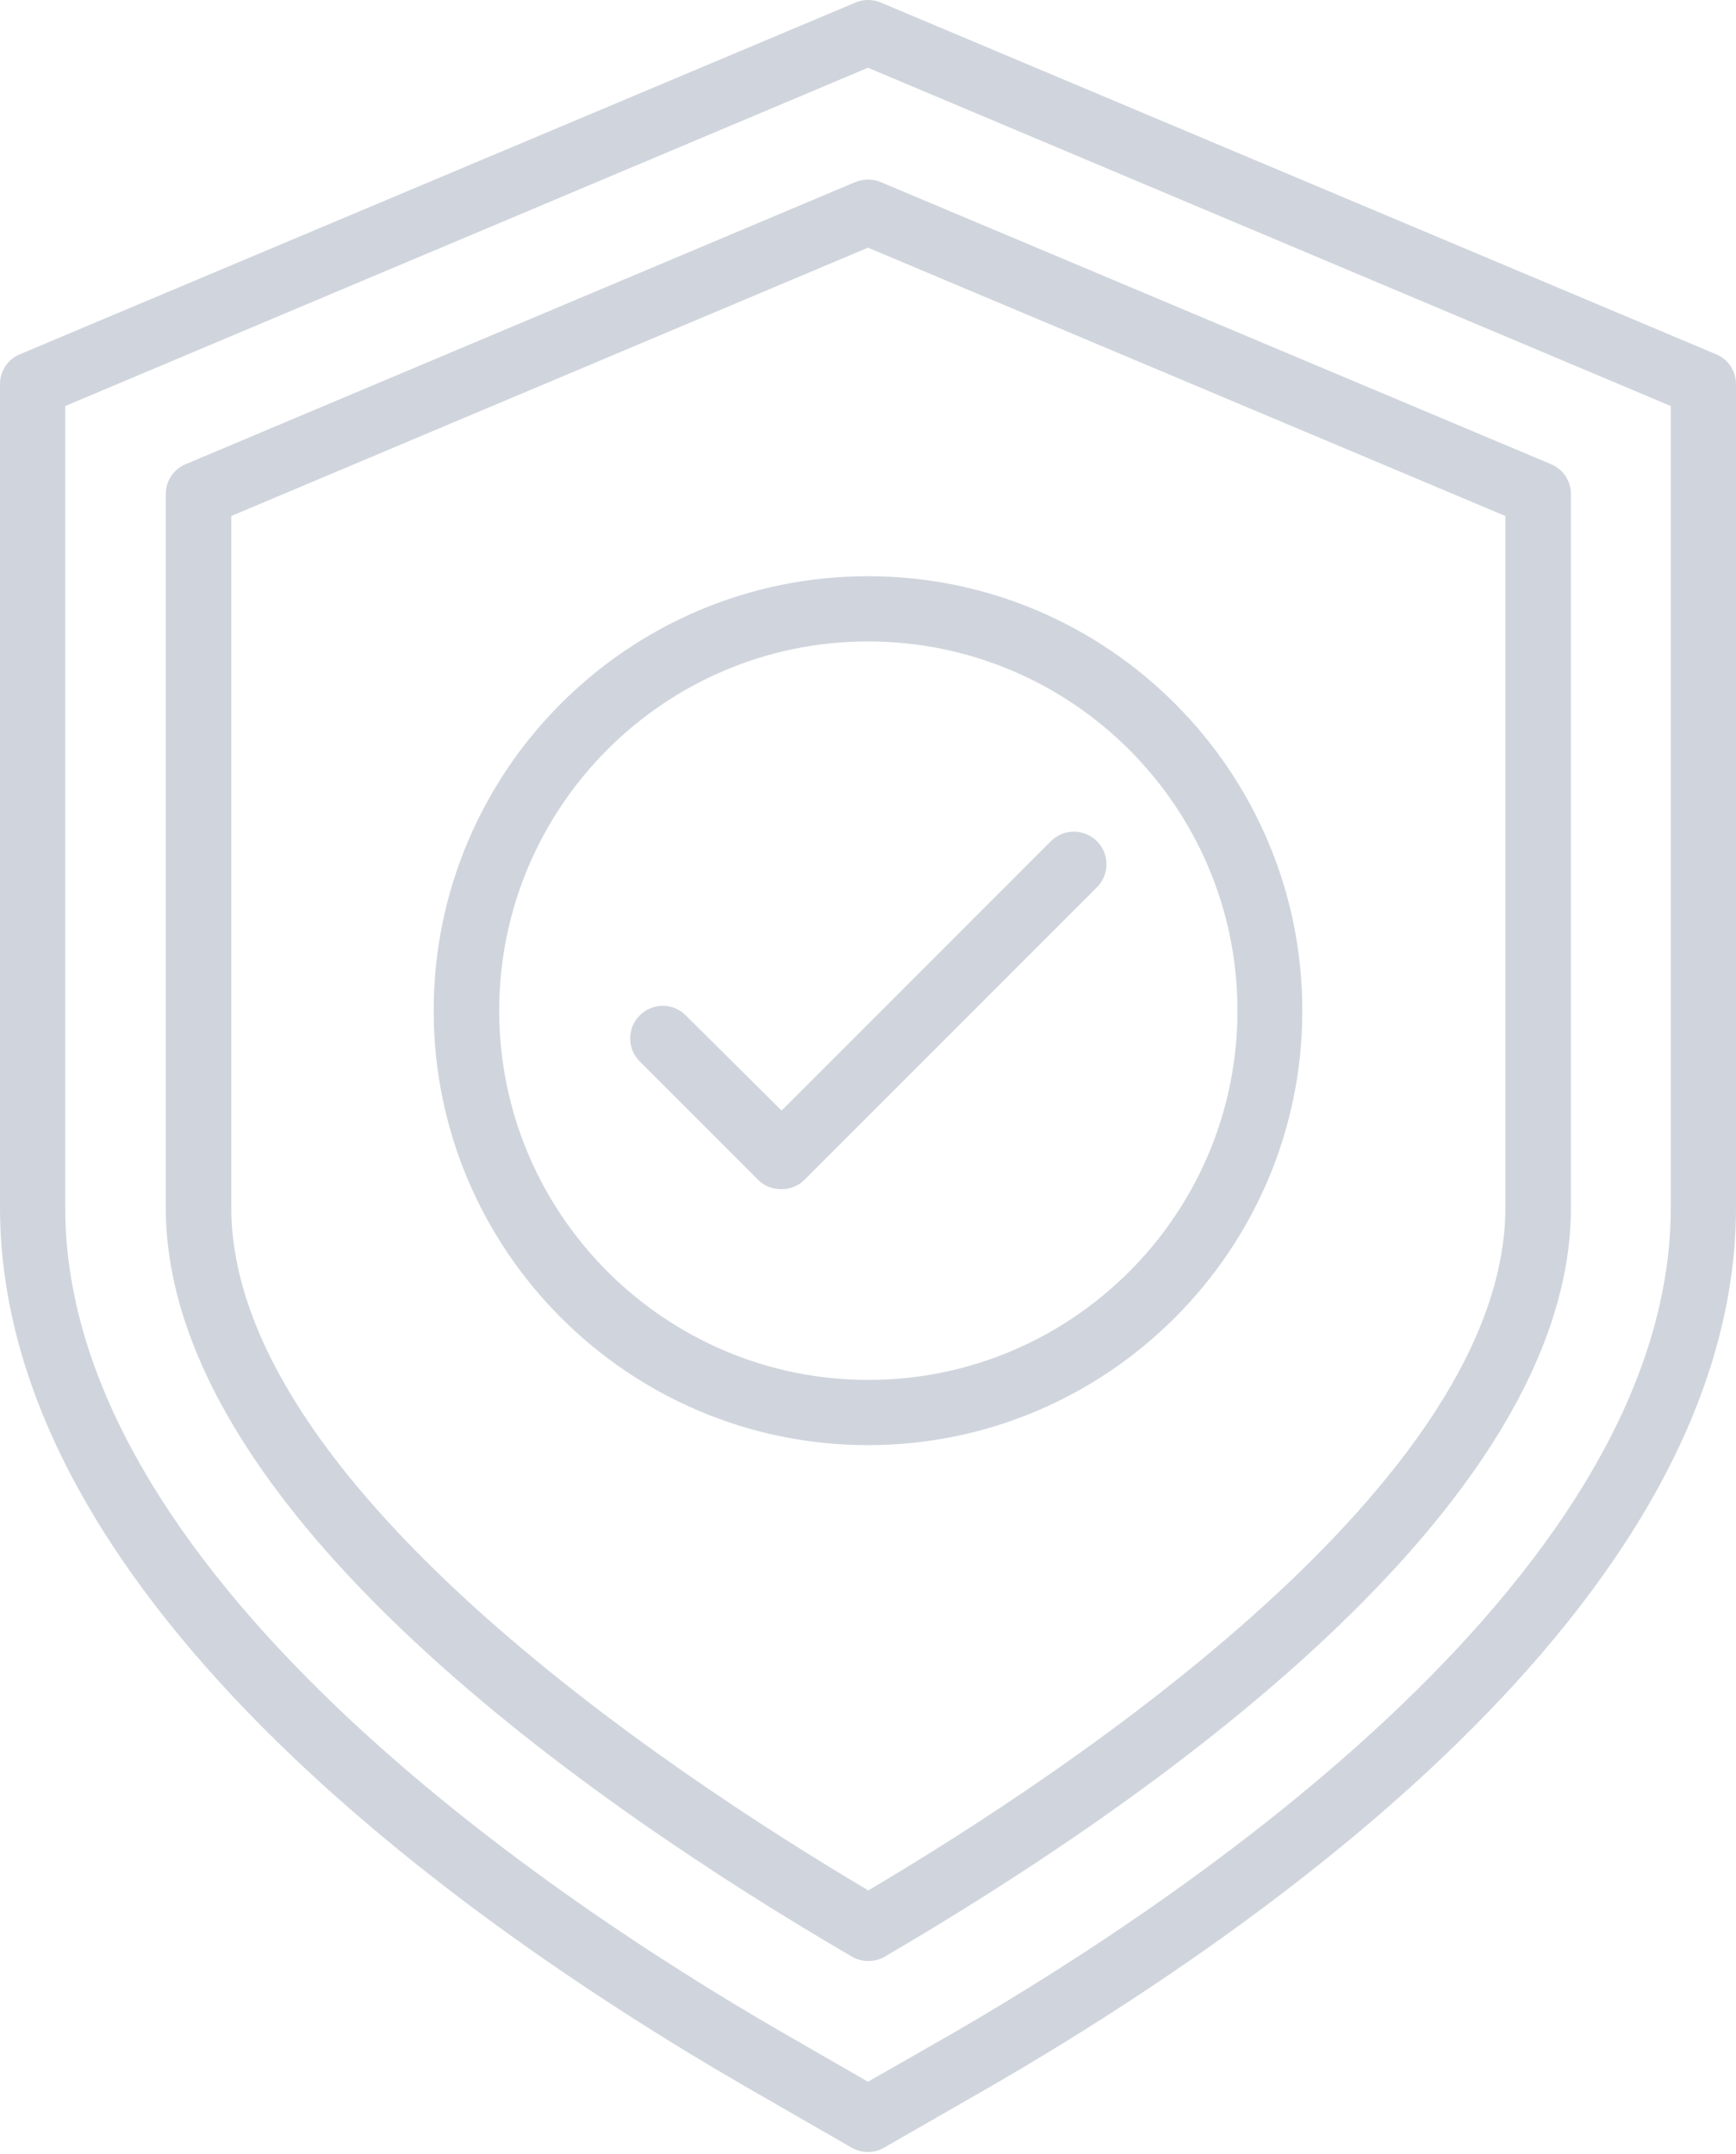
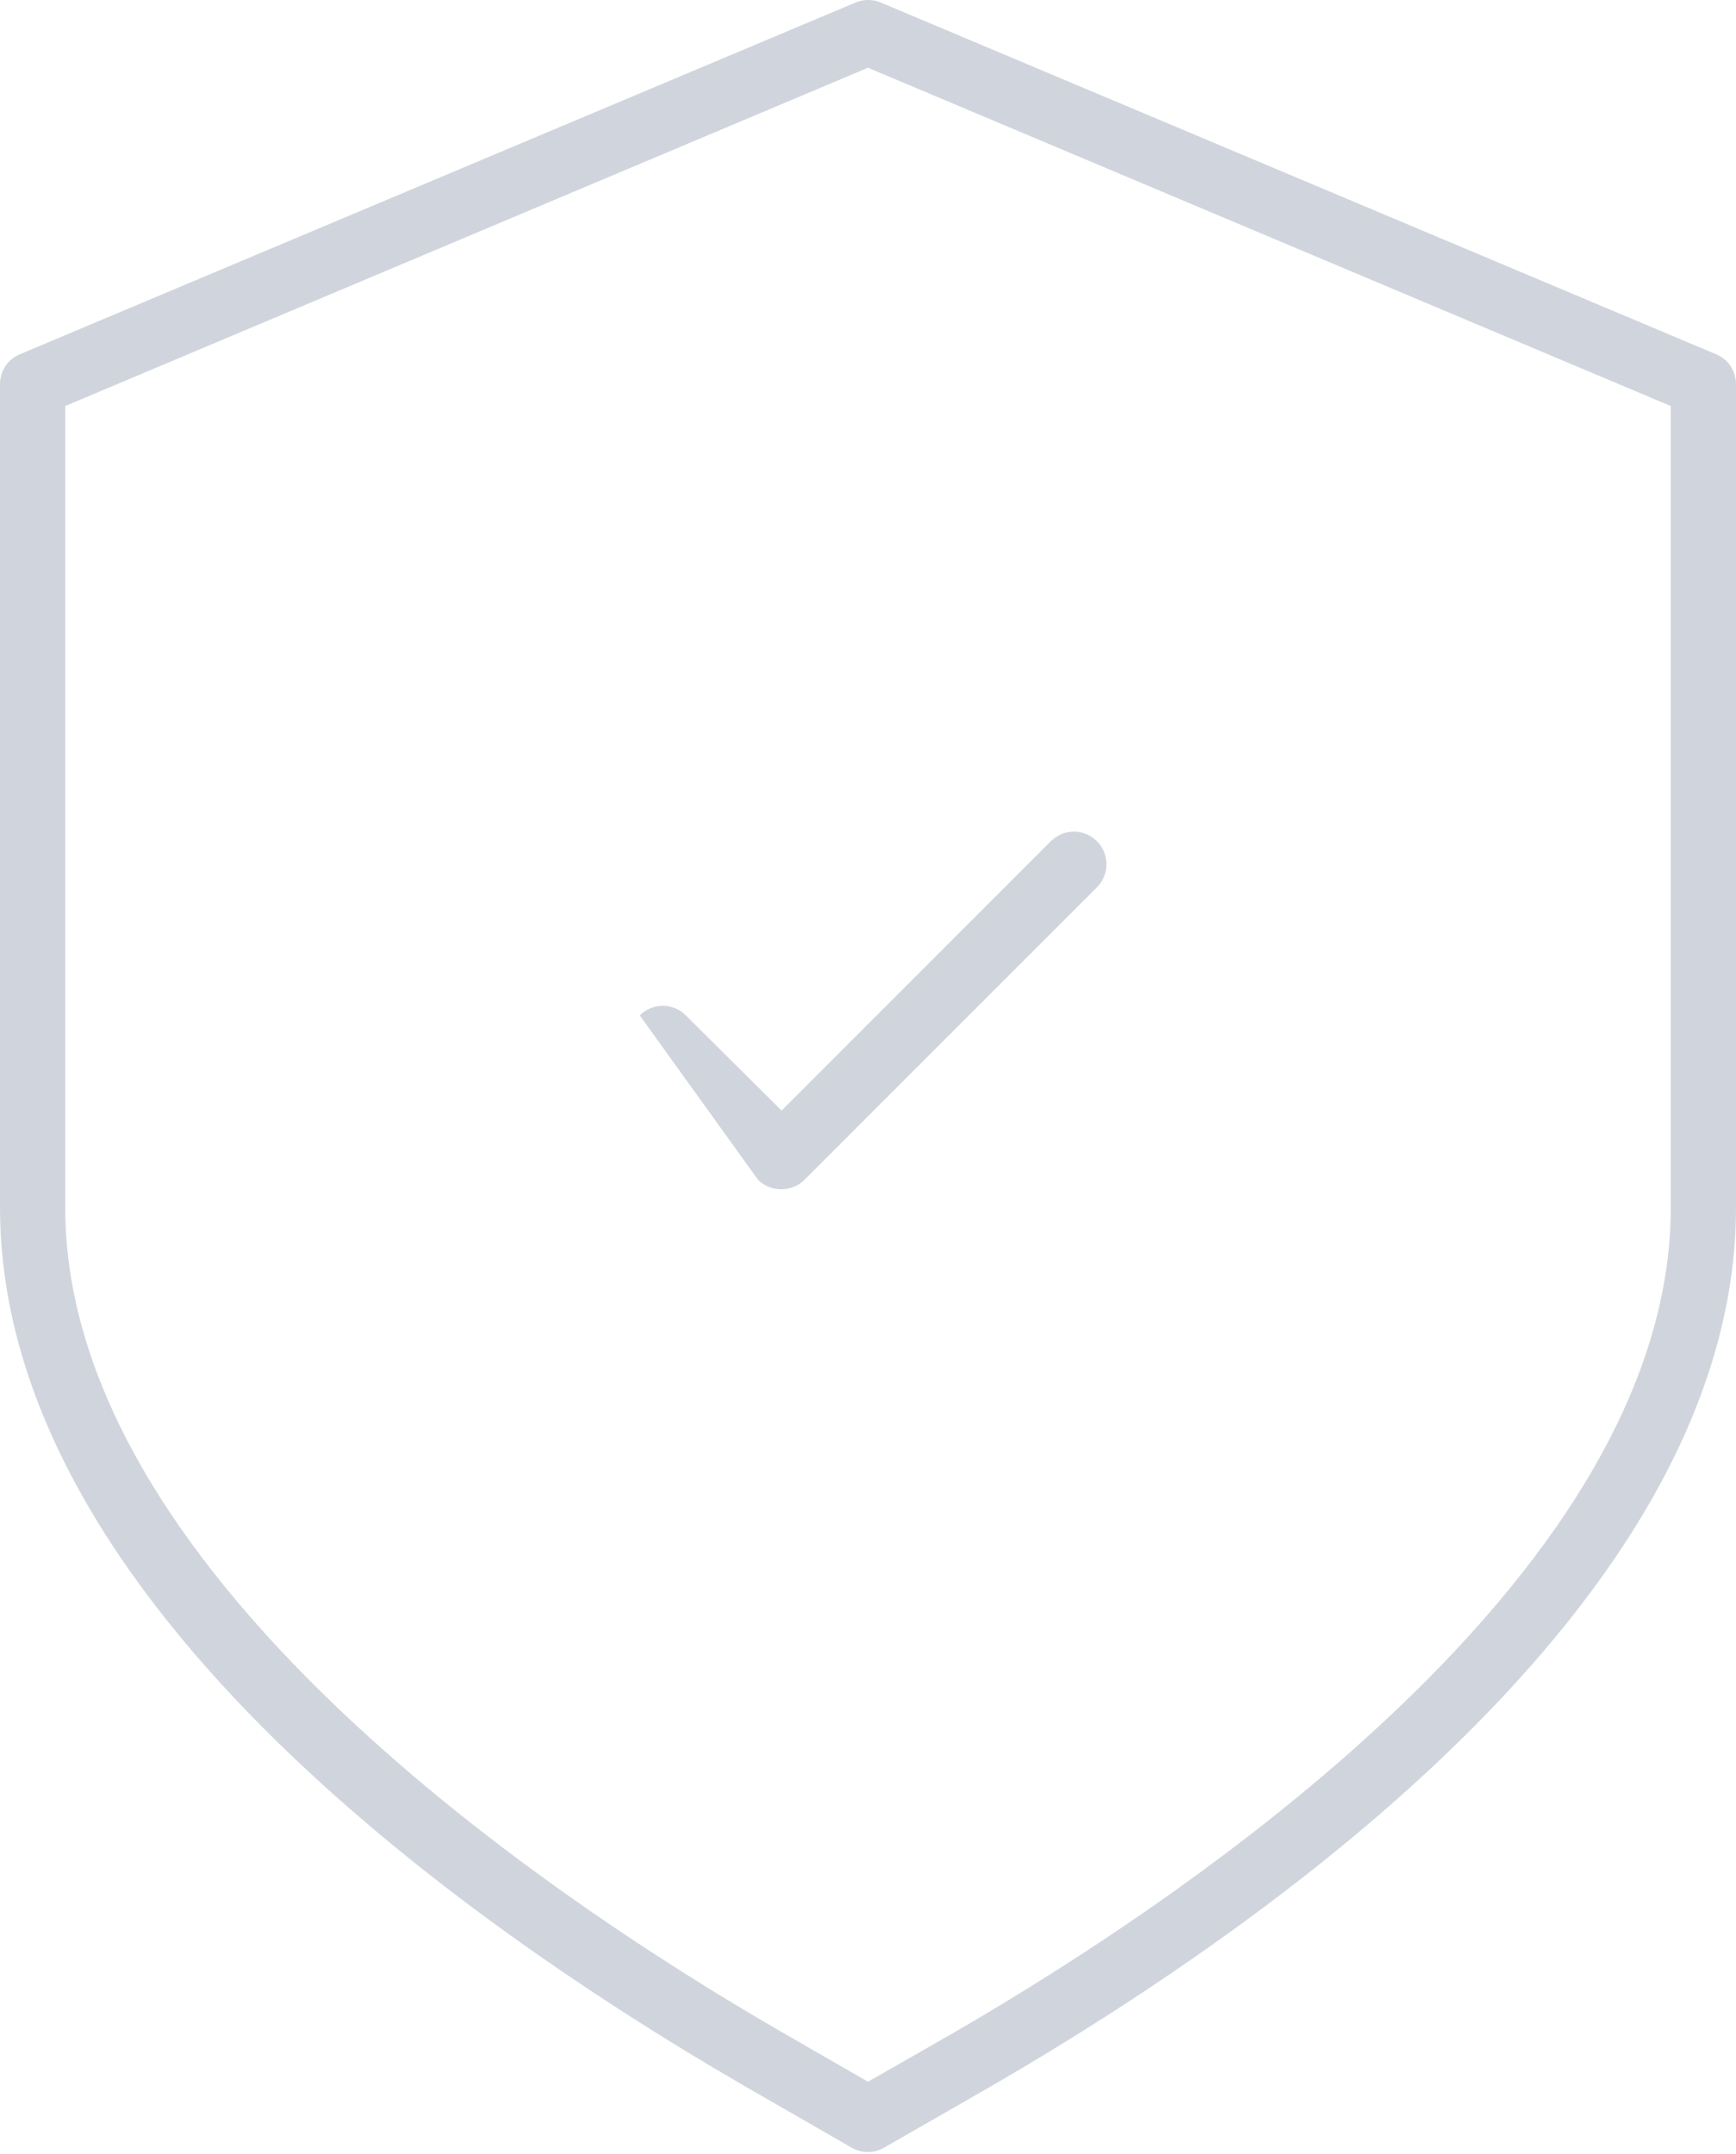
<svg xmlns="http://www.w3.org/2000/svg" width="104" height="129" viewBox="0 0 104 129" fill="none">
  <path d="M102.812 21.217L52.765 0.151C52.282 -0.05 51.738 -0.05 51.255 0.151L1.188 21.217C0.463 21.519 0 22.224 0 23.009V72.311C0 96.095 28.9 116.033 46.119 125.801L51.013 128.62C51.335 128.802 51.658 128.882 52 128.882C52.342 128.882 52.665 128.802 52.967 128.62L57.881 125.801C75.1 116.033 104 96.075 104 72.311V23.009C104 22.224 103.537 21.519 102.812 21.217ZM100.093 72.311C100.093 94.927 69.219 114.885 55.947 122.418L52 124.673L48.637 122.74L48.053 122.397C34.781 114.885 3.907 94.927 3.907 72.311V24.318L52 4.058L100.093 24.318V72.311Z" fill="#D0D5DD" />
-   <path d="M51.235 10.905L11.117 27.802C10.392 28.105 9.929 28.809 9.929 29.595V72.311C9.929 90.496 35.667 108.219 51.033 117.181C51.335 117.362 51.678 117.443 52.02 117.443C52.362 117.443 52.705 117.362 53.007 117.181C68.353 108.219 94.112 90.496 94.112 72.311V29.595C94.112 28.809 93.648 28.105 92.923 27.802L52.765 10.905C52.282 10.704 51.738 10.704 51.235 10.905ZM90.184 30.904V72.311C90.184 88.684 64.245 105.984 52.02 113.214C39.775 105.964 13.856 88.684 13.856 72.311V30.904L52 14.833L90.184 30.904Z" fill="#D0D5DD" />
-   <path d="M25.98 60.529C25.98 74.888 37.661 86.549 52 86.549C66.339 86.549 78.02 74.868 78.02 60.529C78.02 46.19 66.359 34.509 52 34.509C37.641 34.509 25.98 46.17 25.98 60.529ZM74.133 60.529C74.133 72.734 64.205 82.642 52.02 82.642C39.836 82.642 29.907 72.713 29.907 60.529C29.907 48.345 39.796 38.416 52 38.416C64.205 38.416 74.133 48.325 74.133 60.529Z" fill="#D0D5DD" />
-   <path d="M41.084 60.811C40.319 60.046 39.091 60.046 38.325 60.811C37.56 61.576 37.56 62.805 38.325 63.57L45.414 70.659C45.797 71.042 46.301 71.223 46.804 71.223C47.308 71.223 47.811 71.042 48.194 70.659L65.715 53.138C66.48 52.373 66.48 51.144 65.715 50.379C64.95 49.614 63.721 49.614 62.956 50.379L46.824 66.51L41.084 60.811Z" fill="#D0D5DD" />
+   <path d="M41.084 60.811C40.319 60.046 39.091 60.046 38.325 60.811L45.414 70.659C45.797 71.042 46.301 71.223 46.804 71.223C47.308 71.223 47.811 71.042 48.194 70.659L65.715 53.138C66.48 52.373 66.48 51.144 65.715 50.379C64.95 49.614 63.721 49.614 62.956 50.379L46.824 66.51L41.084 60.811Z" fill="#D0D5DD" />
</svg>